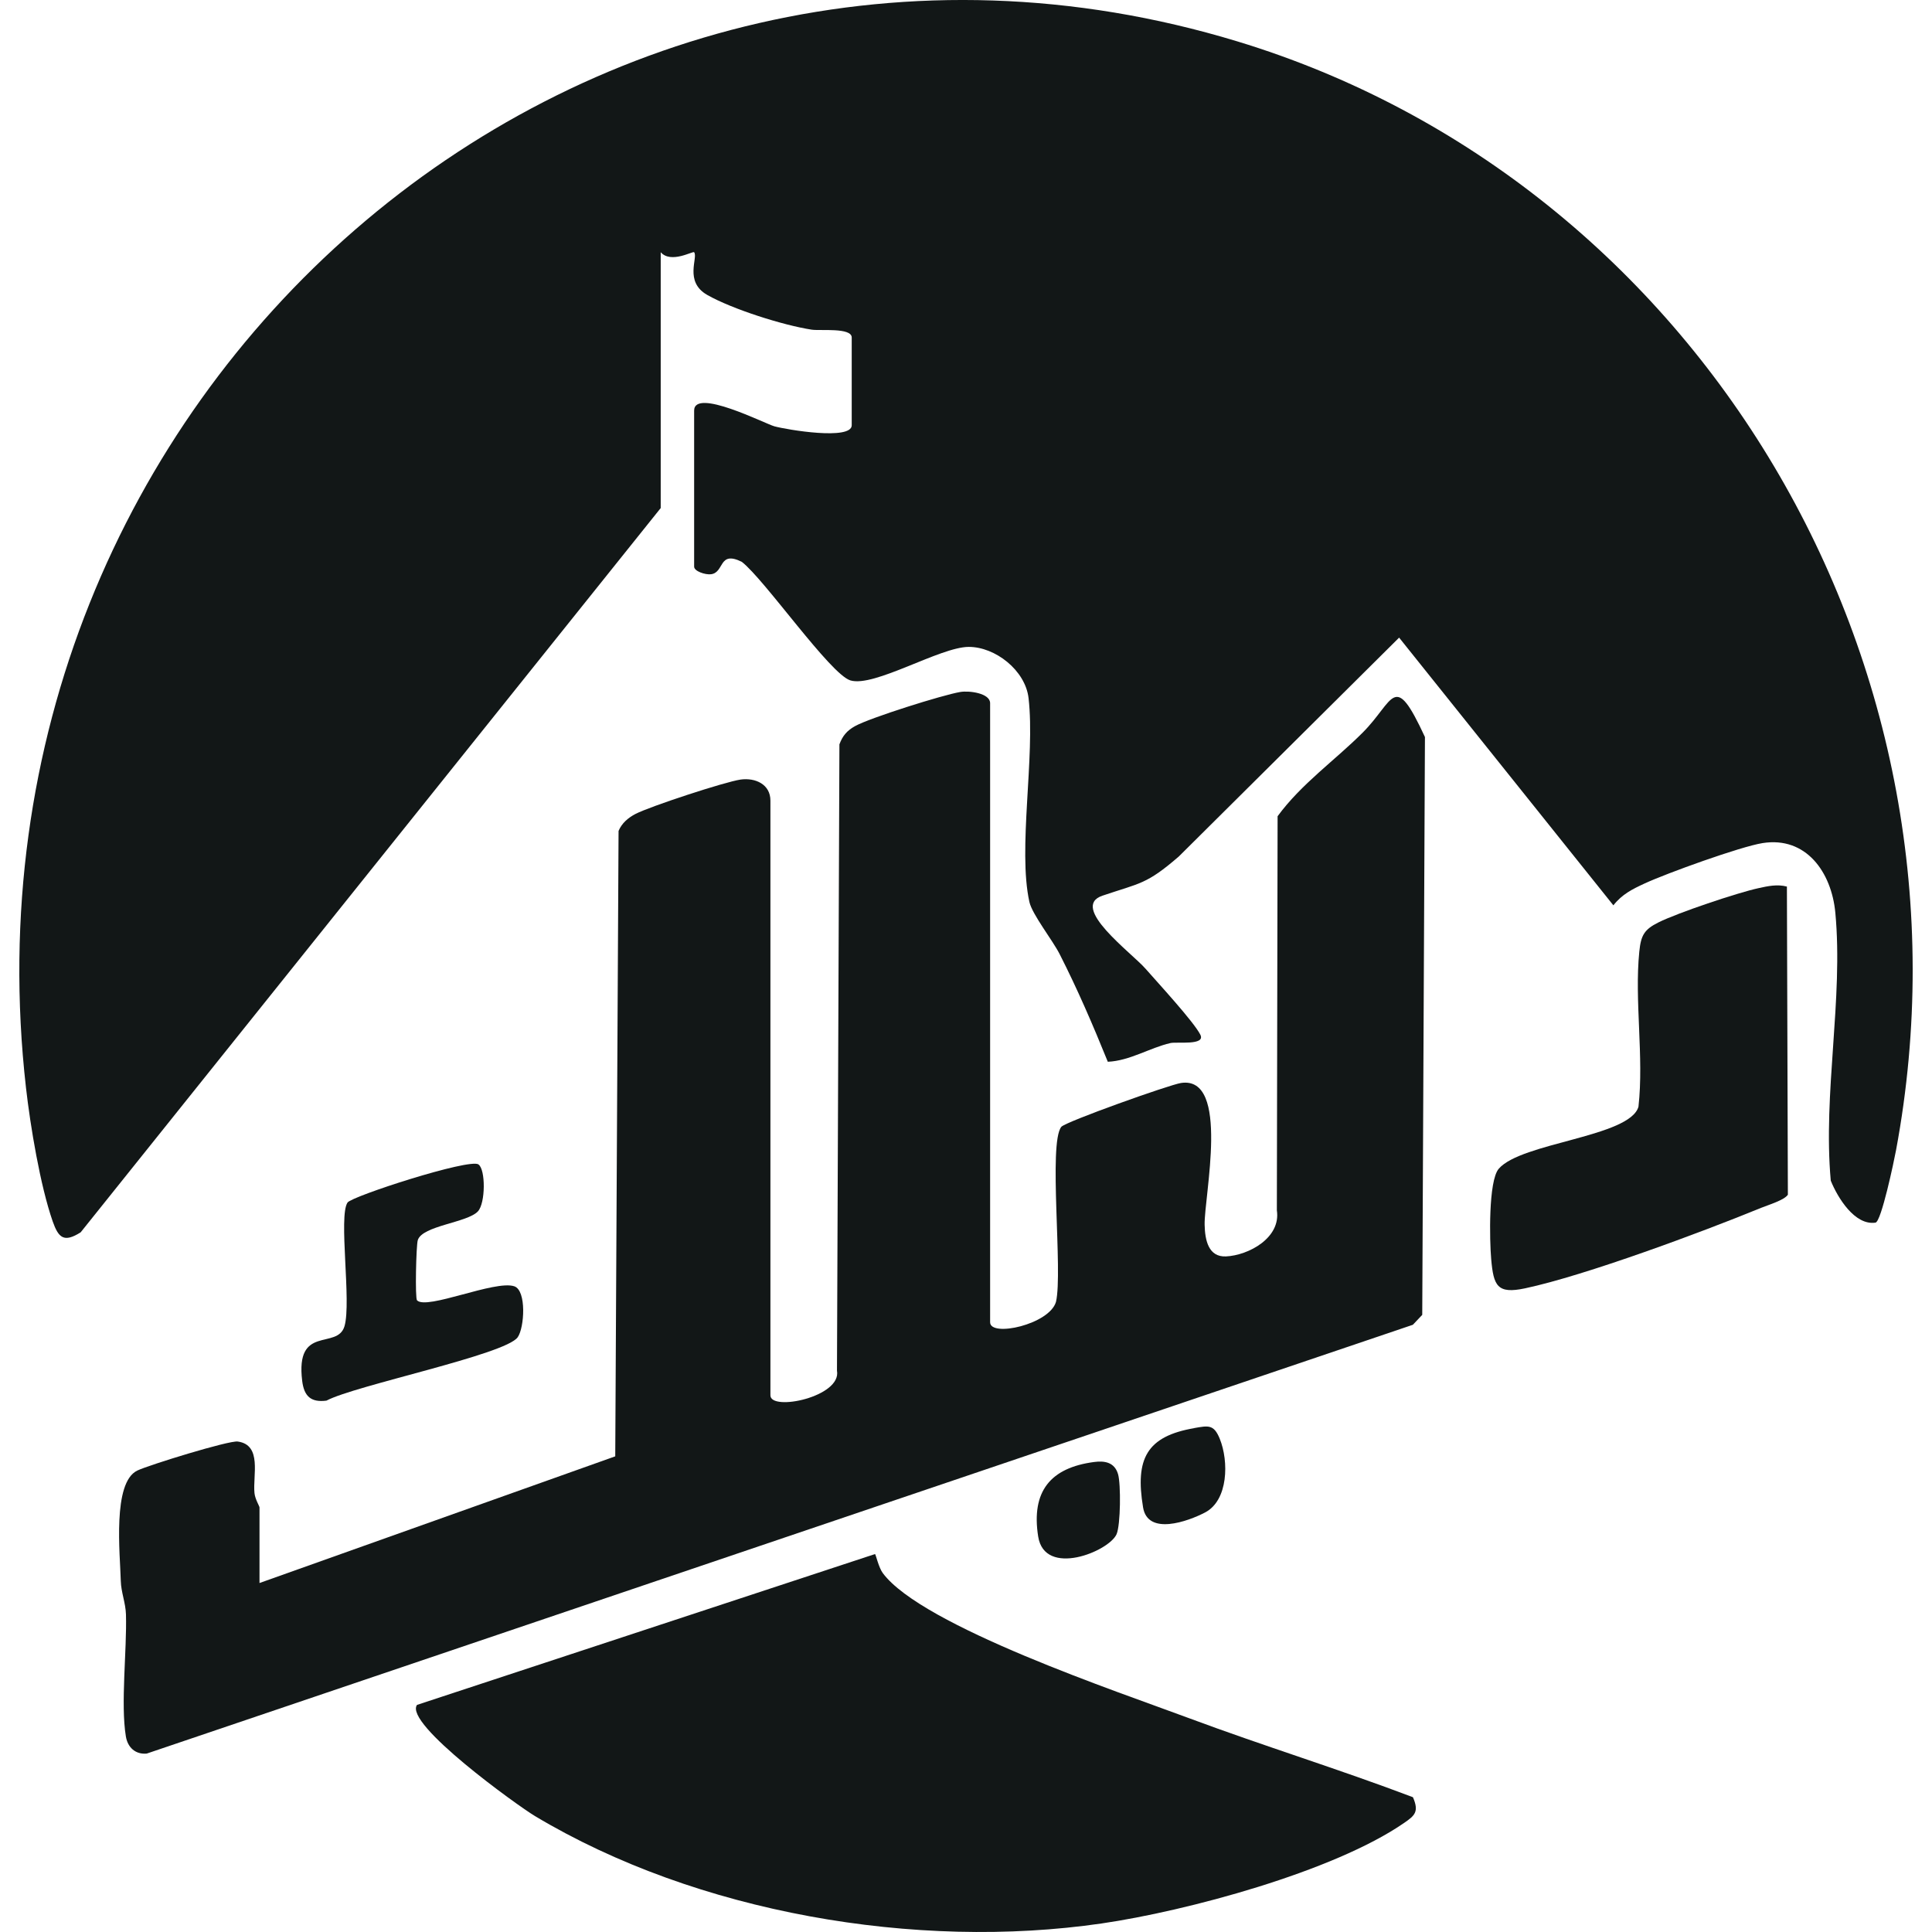
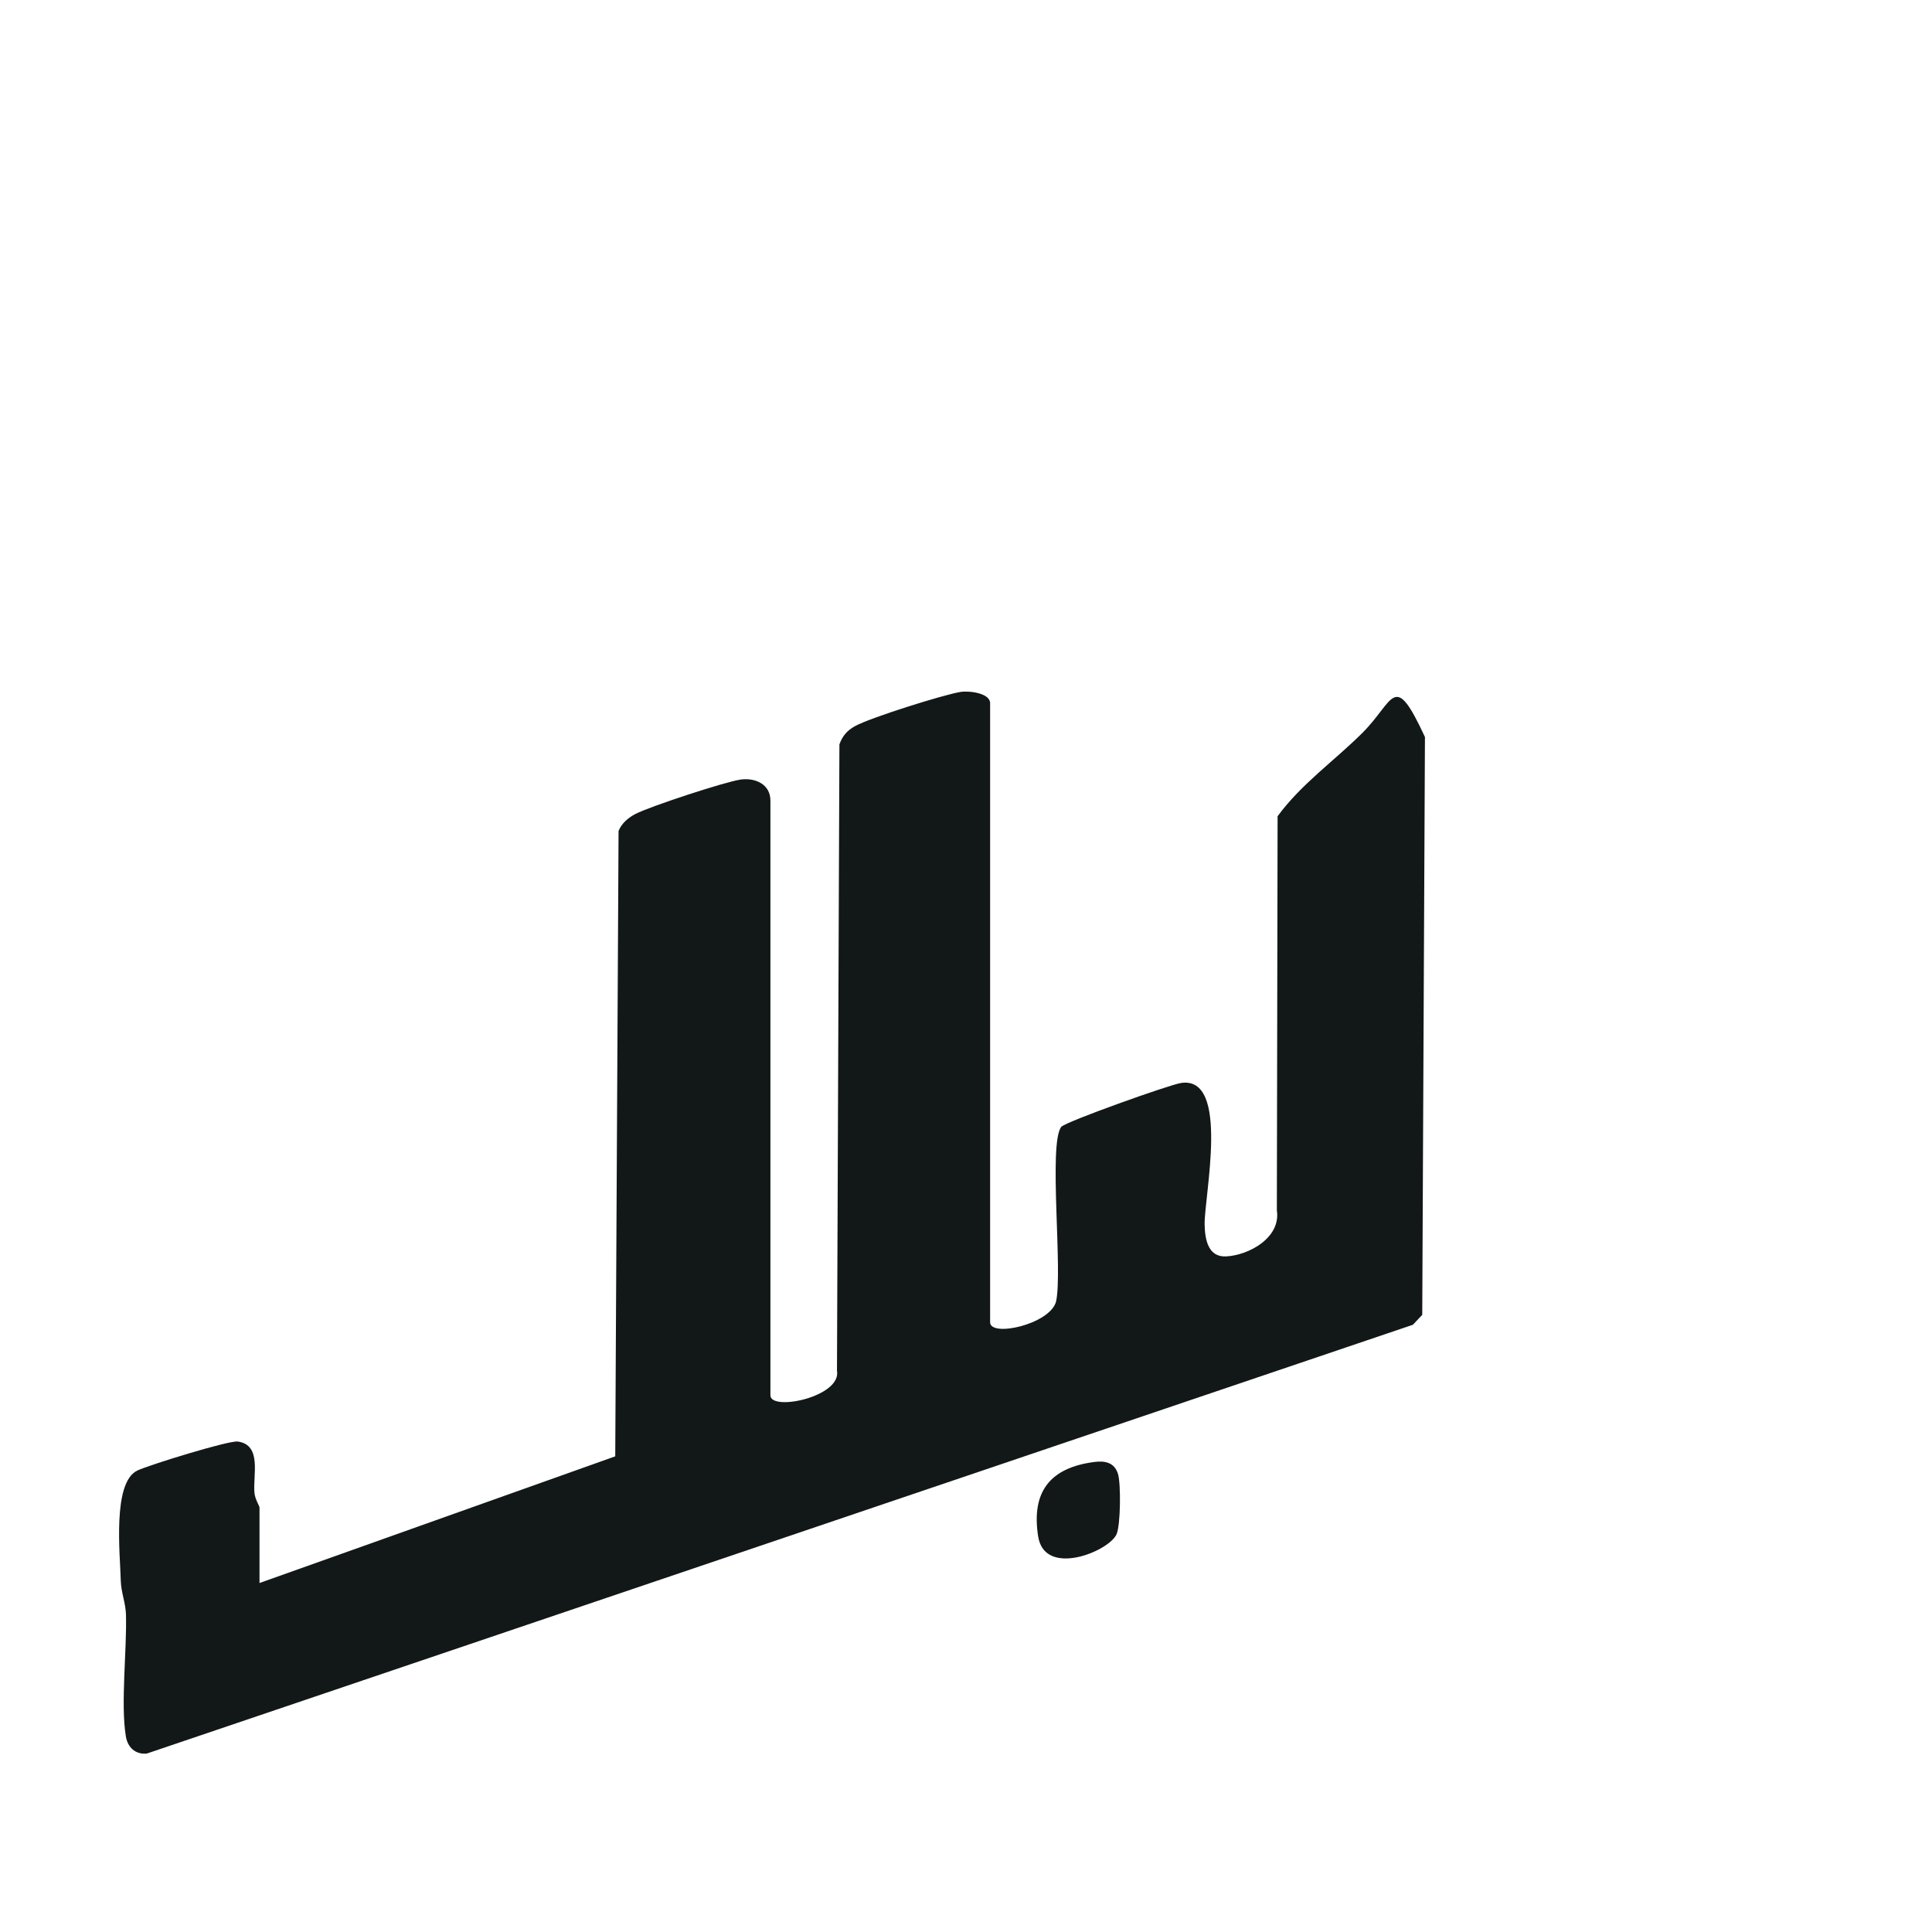
<svg xmlns="http://www.w3.org/2000/svg" width="60" height="60" viewBox="0 0 60 60" fill="none">
-   <path d="M20.515 15.783L2.505 38.271C1.987 38.599 1.817 38.445 1.636 37.93C1.249 36.819 0.942 34.969 0.807 33.781C-1.637 12.248 17.983 -4.924 38.425 1.285C52.779 5.645 61.695 20.623 58.883 35.722C58.819 36.064 58.425 37.942 58.245 37.97C57.605 38.065 57.072 37.202 56.856 36.666C56.61 33.95 57.249 31.026 56.998 28.346C56.88 27.084 56.088 25.968 54.738 26.183C54.051 26.292 51.754 27.122 51.071 27.439C50.691 27.615 50.374 27.773 50.105 28.116L43.451 19.802L36.607 26.601C35.601 27.47 35.414 27.418 34.238 27.816C33.2 28.168 35.142 29.589 35.575 30.084C35.956 30.519 37.071 31.727 37.277 32.132C37.452 32.477 36.549 32.347 36.349 32.393C35.705 32.541 35.085 32.945 34.404 32.974C33.945 31.84 33.463 30.72 32.907 29.628C32.686 29.195 32.055 28.396 31.969 28.012C31.603 26.362 32.152 23.504 31.943 21.681C31.843 20.817 30.908 20.088 30.084 20.09C29.195 20.091 27.145 21.357 26.408 21.13C25.782 20.936 23.746 17.998 23.037 17.448C22.305 17.087 22.505 17.784 22.078 17.834C21.903 17.854 21.557 17.742 21.557 17.597V12.752C21.557 12.035 23.765 13.161 24.047 13.239C24.443 13.348 26.451 13.682 26.451 13.207V10.482C26.451 10.165 25.472 10.279 25.207 10.238C24.322 10.102 22.741 9.601 21.963 9.159C21.237 8.745 21.689 7.993 21.556 7.833C21.52 7.79 20.835 8.196 20.519 7.833V15.78L20.515 15.783Z" fill="#121717" />
  <path d="M8.057 49.163L19.107 45.228L19.21 25.805C19.312 25.561 19.509 25.397 19.733 25.279C20.181 25.045 22.517 24.279 23 24.21C23.455 24.147 23.926 24.354 23.926 24.864V43.333C23.926 43.839 26.144 43.381 25.993 42.567L26.069 23.116C26.168 22.848 26.307 22.688 26.553 22.551C27.015 22.293 29.27 21.583 29.822 21.49C30.104 21.443 30.749 21.528 30.749 21.838V41.064C30.749 41.538 32.594 41.133 32.795 40.428C33.013 39.497 32.551 35.507 32.96 34.995C33.085 34.839 36.325 33.685 36.678 33.633C38.216 33.401 37.391 37.172 37.411 38.036C37.421 38.518 37.531 39.044 38.075 39.019C38.767 38.987 39.785 38.448 39.654 37.588L39.677 25.349C40.414 24.342 41.465 23.608 42.321 22.75C43.309 21.761 43.283 20.794 44.253 22.889L44.169 40.834L43.878 41.142L4.557 54.459C4.209 54.491 3.966 54.272 3.909 53.927C3.742 52.914 3.943 51.255 3.912 50.139C3.902 49.78 3.76 49.452 3.751 49.093C3.73 48.265 3.485 46.041 4.265 45.669C4.627 45.496 7.11 44.73 7.383 44.768C8.148 44.873 7.847 45.822 7.903 46.368C7.922 46.56 8.059 46.774 8.059 46.815V49.161L8.057 49.163Z" fill="#121717" />
-   <path d="M27.176 48.264C27.201 48.283 27.288 48.68 27.415 48.852C28.634 50.502 34.78 52.558 36.938 53.364C39.235 54.22 41.596 54.947 43.88 55.814C44.077 56.266 43.936 56.385 43.607 56.612C41.413 58.127 36.846 59.352 34.21 59.735C28.459 60.572 21.651 59.416 16.613 56.399C16.086 56.084 12.532 53.53 12.951 52.947L27.176 48.262V48.264Z" fill="#121717" />
-   <path d="M55.494 27.535L55.524 37.102C55.42 37.269 54.912 37.422 54.7 37.508C52.853 38.265 49.233 39.612 47.363 40.01C46.494 40.195 46.383 39.931 46.31 39.1C46.26 38.528 46.22 36.677 46.544 36.298C47.243 35.481 50.617 35.31 50.884 34.37C51.057 32.821 50.756 31.076 50.91 29.553C50.961 29.047 51.062 28.867 51.505 28.646C52.094 28.351 53.958 27.724 54.614 27.582C54.904 27.518 55.196 27.455 55.493 27.533L55.494 27.535Z" fill="#121717" />
-   <path d="M14.86 36.164C15.082 36.318 15.081 37.362 14.842 37.62C14.514 37.973 13.117 38.062 12.975 38.513C12.923 38.678 12.887 40.316 12.951 40.383C13.249 40.693 15.376 39.745 15.972 39.947C16.356 40.077 16.288 41.229 16.078 41.529C15.698 42.071 11.026 43.024 10.138 43.498C9.653 43.56 9.444 43.359 9.385 42.888C9.167 41.118 10.479 41.936 10.699 41.185C10.918 40.434 10.506 37.768 10.793 37.346C10.928 37.149 14.577 35.967 14.86 36.162V36.164Z" fill="#121717" />
-   <path d="M37.087 44.35C37.531 44.273 37.697 44.232 37.881 44.683C38.164 45.381 38.148 46.592 37.425 46.971C36.887 47.252 35.644 47.696 35.499 46.813C35.248 45.299 35.612 44.606 37.089 44.352L37.087 44.35Z" fill="#121717" />
  <path d="M33.976 45.404C34.313 45.358 34.617 45.416 34.723 45.785C34.812 46.091 34.802 47.358 34.676 47.646C34.442 48.18 32.441 48.999 32.241 47.715C32.021 46.312 32.625 45.583 33.976 45.404Z" fill="#121717" />
</svg>